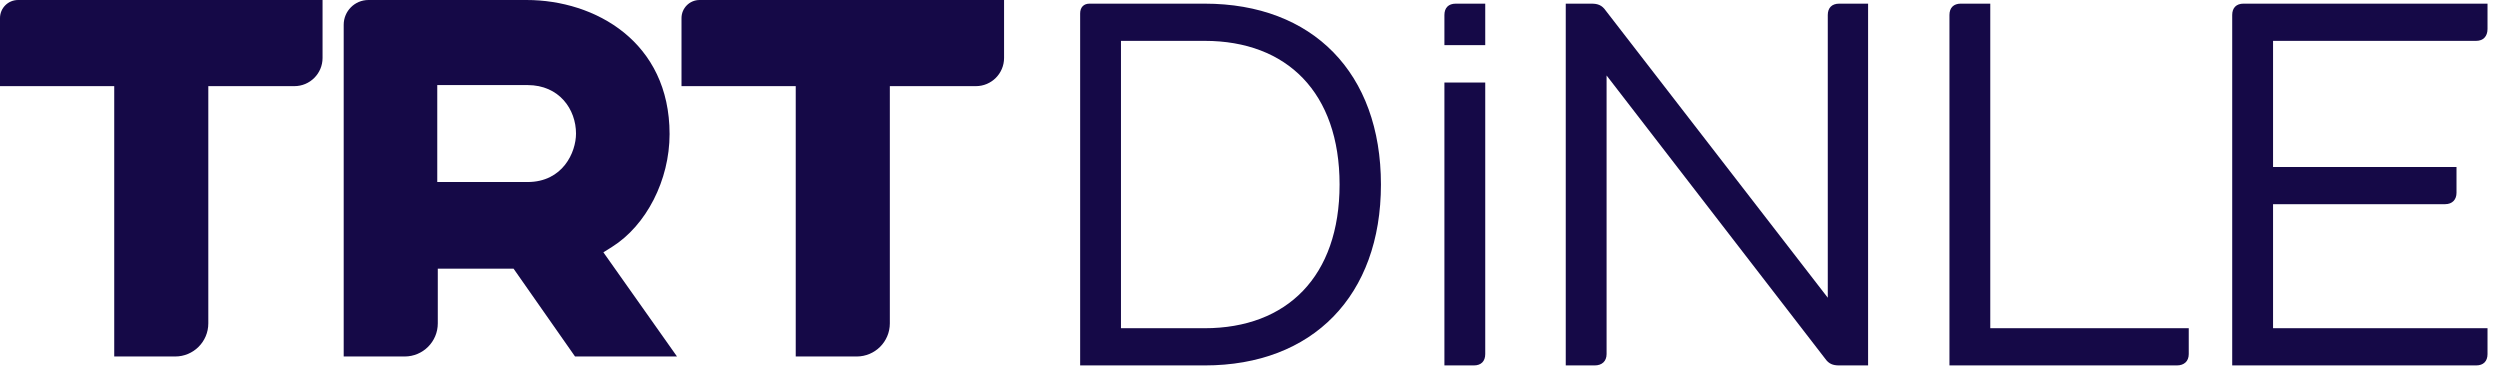
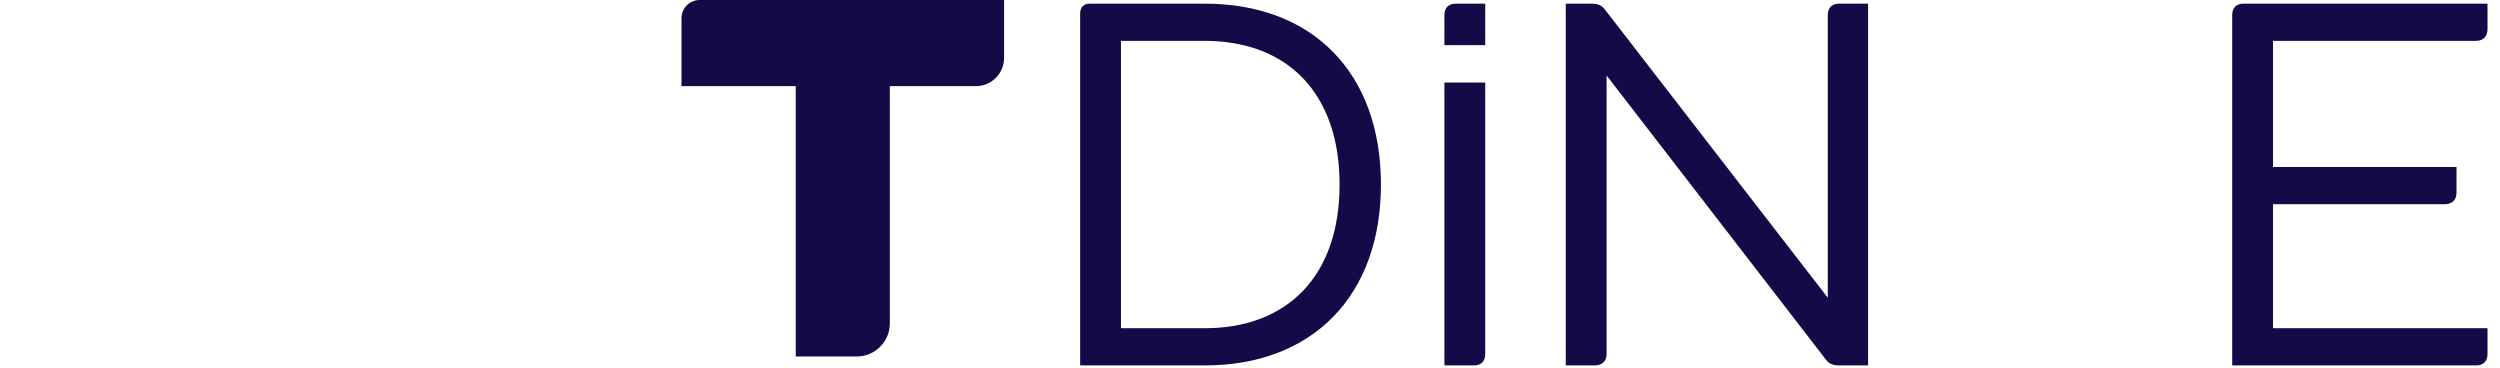
<svg xmlns="http://www.w3.org/2000/svg" width="136" height="20" viewBox="0 0 136 20" fill="none">
-   <path fill-rule="evenodd" clip-rule="evenodd" d="M28.698 9.902H25.215H23.787V4.628H28.698C30.43 4.628 31.335 5.954 31.335 7.265C31.335 8.285 30.619 9.902 28.698 9.902ZM28.64 0H20.044C19.3 0 18.697 0.603 18.697 1.347V19.393H22.014C23.009 19.393 23.816 18.587 23.816 17.592V14.617H27.939L31.282 19.393H36.829L32.824 13.726L33.29 13.434C35.165 12.26 36.425 9.792 36.425 7.294C36.425 2.283 32.39 0 28.64 0Z" fill="#150947" />
-   <path fill-rule="evenodd" clip-rule="evenodd" d="M6.214 19.393H9.531C10.526 19.393 11.332 18.587 11.332 17.592V5.902V4.686H16.014C16.86 4.686 17.547 4 17.547 3.154V0H0.984C0.441 0 0 0.441 0 0.984V4.686H6.214V19.393Z" fill="#150947" />
  <path fill-rule="evenodd" clip-rule="evenodd" d="M43.288 19.393H46.605C47.6 19.393 48.407 18.587 48.407 17.592V4.686H53.088C53.934 4.686 54.621 4 54.621 3.154V0H38.059C37.515 0 37.074 0.441 37.074 0.984V4.686H43.288V19.393Z" fill="#150947" />
  <path fill-rule="evenodd" clip-rule="evenodd" d="M60.981 17.855H65.535C70.006 17.855 72.873 15.043 72.873 10.039C72.873 5.035 70.006 2.223 65.535 2.223H60.981V17.855ZM58.76 19.879V0.733C58.76 0.395 58.957 0.199 59.266 0.199H65.535C71.412 0.199 75.123 3.966 75.123 10.039C75.123 16.084 71.412 19.879 65.535 19.879H58.76Z" fill="#150947" />
  <path fill-rule="evenodd" clip-rule="evenodd" d="M86.583 0.199C86.92 0.199 87.145 0.283 87.342 0.564L99.431 16.196V0.817C99.431 0.424 99.656 0.199 100.05 0.199H101.624V19.879H100.05C99.713 19.879 99.488 19.795 99.291 19.514L87.398 4.106V19.261C87.398 19.654 87.145 19.879 86.751 19.879H85.177V0.199H86.583Z" fill="#150947" />
-   <path fill-rule="evenodd" clip-rule="evenodd" d="M106.05 19.879V0.817C106.05 0.423 106.275 0.198 106.669 0.198H108.271V17.855H119.068V19.261C119.068 19.654 118.815 19.879 118.421 19.879H106.05Z" fill="#150947" />
  <path fill-rule="evenodd" clip-rule="evenodd" d="M121.432 19.879V0.817C121.432 0.423 121.657 0.198 122.051 0.198H135.321V1.577C135.321 1.97 135.096 2.223 134.702 2.223H123.654V9.083H133.634V10.489C133.634 10.854 133.409 11.107 133.016 11.107H123.654V17.855H135.321V19.261C135.321 19.654 135.096 19.879 134.702 19.879H121.432Z" fill="#150947" />
  <path fill-rule="evenodd" clip-rule="evenodd" d="M80.797 2.454V0.199H79.194C78.8 0.199 78.576 0.423 78.576 0.817V2.454H80.797Z" fill="#150947" />
  <path fill-rule="evenodd" clip-rule="evenodd" d="M78.576 4.489V19.879H80.178C80.572 19.879 80.797 19.654 80.797 19.261V4.489H78.576Z" fill="#150947" />
</svg>